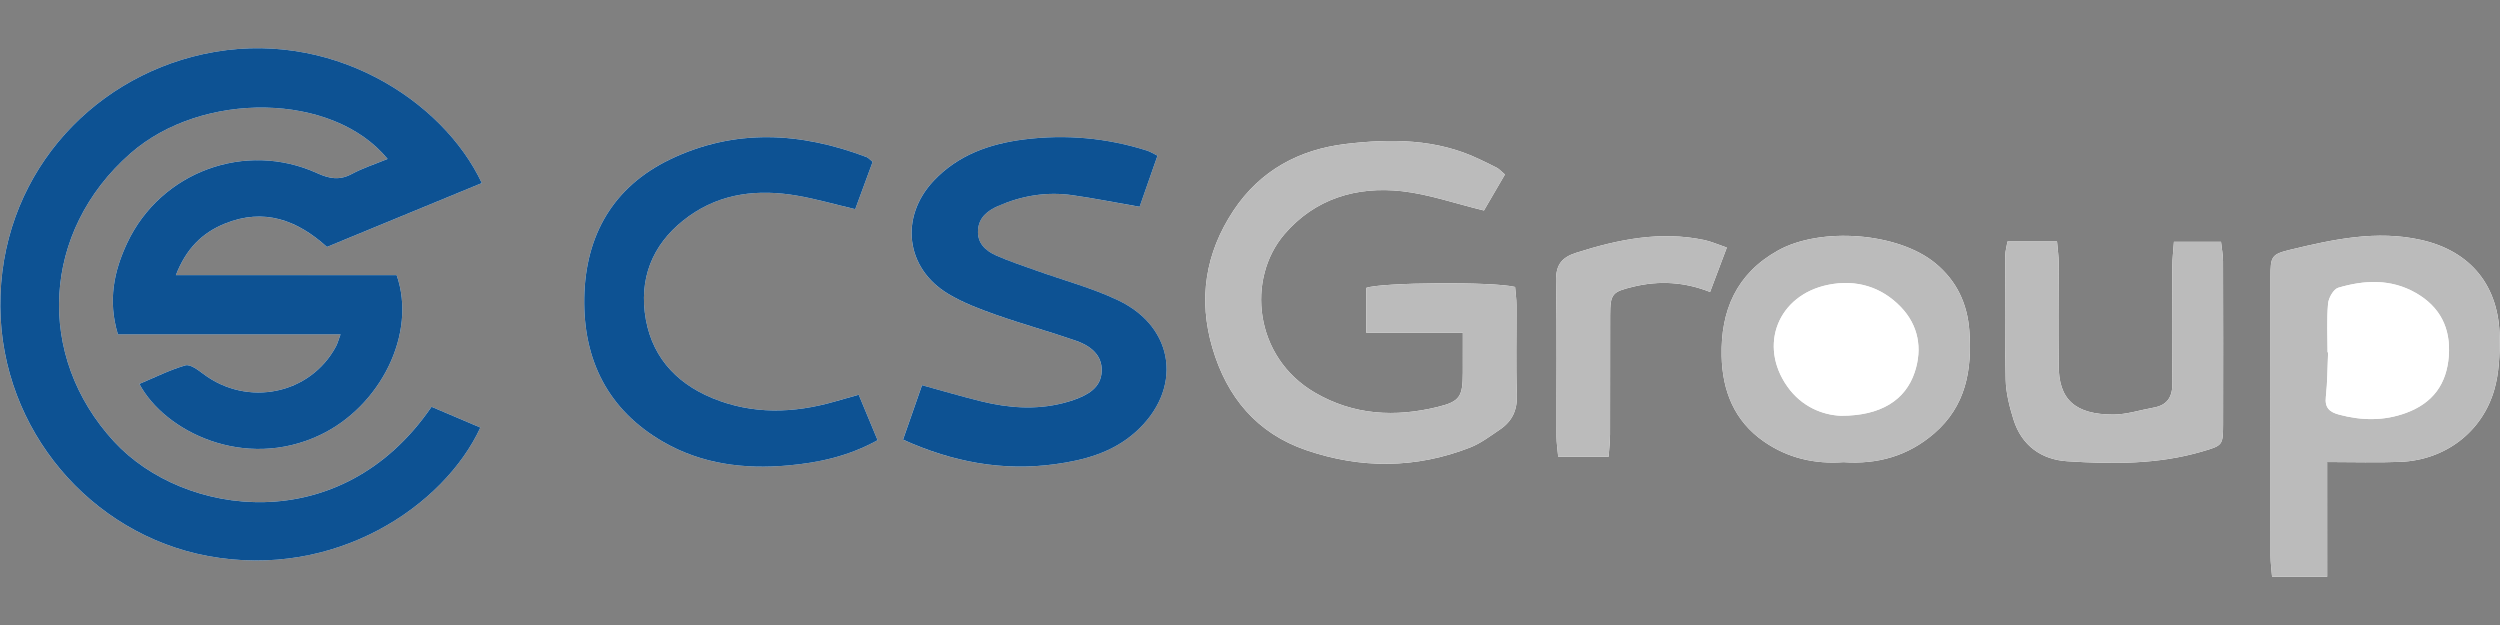
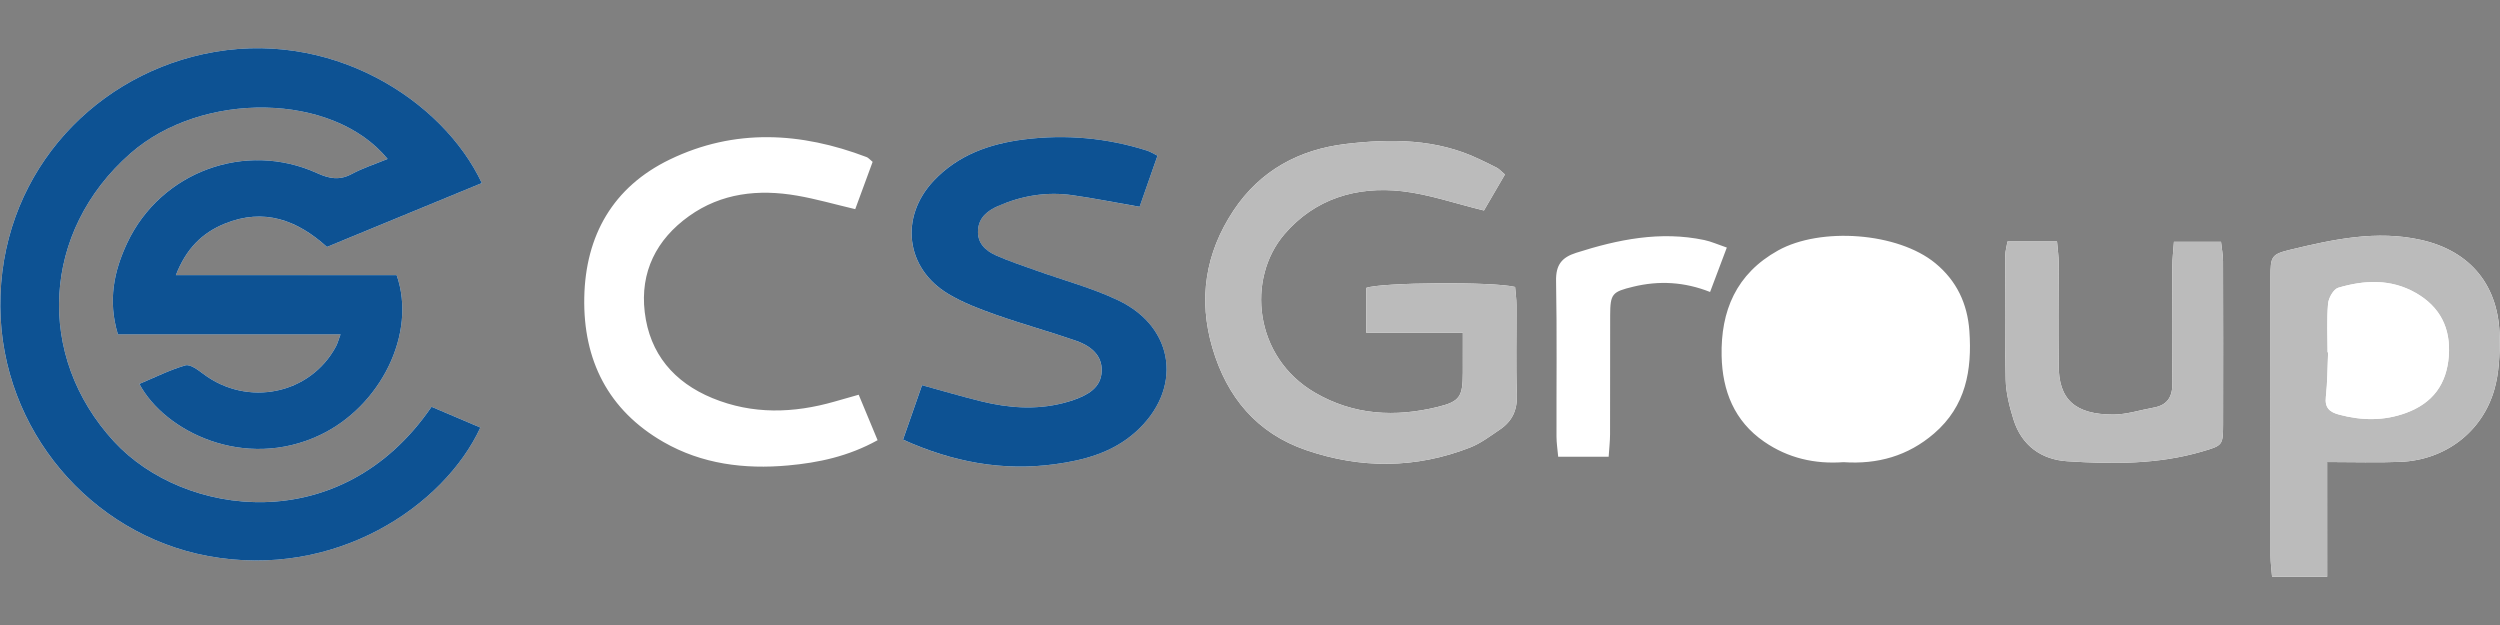
<svg xmlns="http://www.w3.org/2000/svg" version="1.1" id="Warstwa_1" x="0px" y="0px" viewBox="0 0 180 45" style="enable-background:new 0 0 180 45;" xml:space="preserve">
  <rect x="0" y="0" width="180" height="45" fill="#808080" stroke="none" />
  <style type="text/css">
	.st0{fill:#FFFFFF;}
	.st1{fill:#0D5293;}
	.st2{fill:#BBBBBB;}
</style>
  <g>
    <path class="st0" d="M12.664,19.808c0.742-1.915,1.9-3.046,3.525-3.706c2.809-1.14,5.205-0.264,7.351,1.678   c3.757-1.549,7.45-3.072,11.15-4.597c-2.8-5.968-10.943-11.269-20.047-9.288c-8.311,1.809-14.689,8.996-14.62,18.19   c0.066,8.867,6.499,16.376,14.932,17.945c9.217,1.715,17.032-3.626,19.631-9.247c-1.186-0.504-2.367-1.007-3.516-1.496   c-6.539,9.556-17.875,7.911-22.857,2.508c-5.692-6.173-5.208-15.143,1.17-20.745c5.165-4.536,14.599-4.405,18.524,0.394   c-0.893,0.367-1.778,0.65-2.583,1.083c-0.882,0.474-1.613,0.338-2.494-0.063c-5.155-2.346-11.263-0.101-13.672,5.027   c-0.949,2.02-1.405,4.145-0.67,6.578c5.311,0,10.602,0,16.032,0c-0.166,0.447-0.222,0.671-0.327,0.869   c-1.853,3.458-6.368,4.383-9.554,1.983c-0.384-0.289-0.946-0.715-1.292-0.615c-1.133,0.328-2.204,0.87-3.313,1.335   c1.832,3.44,7.571,6.253,12.996,3.687c4.364-2.064,6.995-7.319,5.528-11.521C23.379,19.808,18.123,19.808,12.664,19.808z    M108.355,12.562c-0.294-0.248-0.418-0.394-0.576-0.479c-0.412-0.22-0.838-0.415-1.259-0.617c-3.082-1.482-6.378-1.487-9.634-1.099   c-3.317,0.396-6.142,1.887-8.067,4.782c-2.045,3.076-2.557,6.406-1.521,9.916c1.037,3.515,3.18,6.121,6.743,7.343   c3.945,1.353,7.896,1.335,11.793-0.183c0.771-0.3,1.46-0.828,2.156-1.296c0.876-0.589,1.264-1.39,1.224-2.5   c-0.077-2.15-0.016-4.304-0.027-6.456c-0.002-0.452-0.067-0.904-0.1-1.311c-1.563-0.394-9.639-0.332-10.713,0.066   c0,0.985,0,1.986,0,3.235c2.32,0,4.532,0,6.949,0c0,1.119,0.003,1.993-0.001,2.868c-0.006,1.718-0.191,2.076-1.824,2.474   c-3.049,0.744-6.023,0.597-8.818-1.031c-4.418-2.574-4.924-8.222-2.206-11.404c2.188-2.561,5.198-3.473,8.474-3.103   c1.924,0.217,3.797,0.878,5.896,1.389C107.286,14.398,107.792,13.529,108.355,12.562z M83.34,11.208   c-0.331-0.163-0.525-0.291-0.738-0.359c-2.898-0.925-5.872-1.189-8.876-0.81c-2.454,0.31-4.741,1.104-6.504,2.977   c-2.46,2.612-2.024,6.297,1.043,8.139c1.07,0.643,2.27,1.096,3.454,1.514c1.893,0.668,3.835,1.198,5.731,1.857   c1.014,0.352,1.911,0.997,1.87,2.194c-0.041,1.196-0.997,1.715-2.013,2.073c-0.264,0.093-0.535,0.17-0.807,0.239   c-1.956,0.492-3.904,0.339-5.834-0.133c-1.393-0.341-2.77-0.752-4.282-1.166c-0.467,1.339-0.906,2.595-1.369,3.921   c3.593,1.621,7.169,2.282,10.93,1.77c2.11-0.287,4.129-0.83,5.782-2.291c3.435-3.035,2.913-7.545-1.218-9.511   c-1.887-0.898-3.944-1.44-5.921-2.151c-0.966-0.347-1.946-0.665-2.881-1.084c-0.75-0.336-1.354-0.874-1.293-1.819   c0.06-0.921,0.7-1.408,1.449-1.735c1.705-0.746,3.497-1.044,5.345-0.78c1.564,0.224,3.115,0.533,4.841,0.834   C82.476,13.675,82.899,12.466,83.34,11.208z M167.555,33.266c1.932,0,3.608,0.057,5.279-0.012c3.213-0.133,5.887-2.142,6.762-5.213   c0.338-1.188,0.391-2.49,0.38-3.739c-0.034-3.701-2.063-6.216-5.647-7.025c-3.2-0.722-6.326-0.045-9.425,0.703   c-1.361,0.328-1.429,0.484-1.43,1.962c-0.005,6.693-0.005,13.386,0.003,20.078c0.001,0.495,0.072,0.989,0.112,1.508   c1.376,0,2.6,0,3.968,0C167.555,38.645,167.555,35.903,167.555,33.266z M63.187,31.694c-0.483-1.162-0.905-2.178-1.361-3.274   c-0.665,0.189-1.198,0.34-1.73,0.492c-2.961,0.85-5.914,0.942-8.803-0.248c-2.765-1.139-4.516-3.193-4.872-6.188   c-0.344-2.892,0.841-5.237,3.184-6.913c2.339-1.673,5.018-1.956,7.783-1.477c1.368,0.237,2.71,0.625,4.189,0.974   c0.437-1.186,0.85-2.308,1.253-3.405c-0.215-0.175-0.308-0.297-0.43-0.343c-4.746-1.806-9.516-2.077-14.171,0.171   c-4.097,1.978-6.076,5.477-6.161,9.944c-0.085,4.491,1.708,8.102,5.7,10.397c2.775,1.595,5.837,1.972,8.964,1.69   C58.916,33.317,61.069,32.867,63.187,31.694z M132.734,33.276c2.451,0.167,4.637-0.444,6.518-2.063   c2.293-1.974,2.743-4.559,2.543-7.387c-0.139-1.97-0.923-3.616-2.446-4.871c-2.705-2.228-8.27-2.624-11.33-0.921   c-3.013,1.677-4.135,4.346-4.062,7.605c0.056,2.492,0.903,4.675,3.062,6.162C128.746,32.992,130.673,33.425,132.734,33.276z    M144.539,17.385c-0.072,0.43-0.157,0.7-0.157,0.97c-0.008,2.994-0.048,5.989,0.026,8.981c0.024,0.964,0.276,1.947,0.566,2.876   c0.58,1.86,2.003,2.876,3.852,2.997c3.266,0.212,6.546,0.235,9.744-0.706c1.441-0.424,1.489-0.437,1.493-1.902   c0.008-3.93,0.007-7.859-0.004-11.789c-0.001-0.448-0.09-0.895-0.145-1.404c-1.18,0-2.224,0-3.39,0   c-0.045,0.652-0.114,1.198-0.116,1.744c-0.012,2.807-0.032,5.614,0.004,8.42c0.013,1.007-0.36,1.603-1.363,1.78   c-0.966,0.171-1.93,0.496-2.895,0.496c-2.712-0.001-3.958-1.061-3.924-3.598c0.033-2.432,0.013-4.865,0-7.298   c-0.003-0.495-0.076-0.99-0.124-1.567C146.867,17.385,145.766,17.385,144.539,17.385z M124.331,17.825   c-0.67-0.228-1.135-0.441-1.624-0.543c-3.169-0.665-6.207-0.041-9.223,0.92c-1.05,0.334-1.468,0.879-1.447,2.021   c0.069,3.738,0.021,7.478,0.031,11.217c0.001,0.451,0.074,0.902,0.122,1.446c1.254,0,2.384,0,3.633,0   c0.04-0.616,0.099-1.116,0.101-1.615c0.009-2.851,0-5.702,0.008-8.553c0.004-1.573,0.146-1.706,1.652-2.073   c1.86-0.453,3.688-0.355,5.542,0.378C123.535,19.934,123.893,18.985,124.331,17.825z" />
    <path class="st1" d="M12.664,19.808c5.459,0,10.715,0,15.894,0c1.467,4.202-1.164,9.457-5.528,11.521   c-5.425,2.566-11.164-0.248-12.996-3.687c1.109-0.465,2.18-1.007,3.313-1.335c0.346-0.1,0.908,0.326,1.292,0.615   c3.186,2.4,7.701,1.475,9.554-1.983c0.106-0.197,0.161-0.422,0.327-0.869c-5.429,0-10.72,0-16.032,0   c-0.735-2.434-0.279-4.558,0.67-6.578c2.409-5.128,8.517-7.373,13.672-5.027c0.881,0.401,1.612,0.537,2.494,0.063   c0.805-0.433,1.69-0.716,2.583-1.083c-3.925-4.799-13.359-4.93-18.524-0.394c-6.378,5.601-6.862,14.572-1.17,20.745   c4.982,5.403,16.318,7.048,22.857-2.508c1.149,0.489,2.33,0.991,3.516,1.496c-2.598,5.621-10.413,10.962-19.631,9.247   C6.523,38.46,0.091,30.951,0.024,22.084c-0.069-9.193,6.309-16.381,14.62-18.19c9.104-1.981,17.247,3.32,20.047,9.288   c-3.7,1.526-7.393,3.048-11.15,4.597c-2.147-1.943-4.542-2.819-7.351-1.678C14.564,16.761,13.406,17.893,12.664,19.808z" />
    <path class="st2" d="M108.355,12.562c-0.563,0.967-1.069,1.837-1.51,2.593c-2.099-0.511-3.973-1.172-5.896-1.389   c-3.276-0.369-6.286,0.542-8.474,3.103c-2.718,3.182-2.212,8.83,2.206,11.404c2.795,1.628,5.769,1.775,8.818,1.031   c1.633-0.398,1.818-0.756,1.824-2.474c0.003-0.875,0.001-1.749,0.001-2.868c-2.418,0-4.629,0-6.949,0c0-1.249,0-2.25,0-3.235   c1.073-0.397,9.149-0.46,10.713-0.066c0.033,0.407,0.098,0.859,0.1,1.311c0.011,2.152-0.049,4.306,0.027,6.456   c0.04,1.11-0.347,1.911-1.224,2.5c-0.696,0.468-1.385,0.996-2.156,1.296c-3.897,1.518-7.849,1.535-11.793,0.183   c-3.563-1.222-5.706-3.828-6.743-7.343c-1.036-3.51-0.524-6.84,1.521-9.916c1.925-2.895,4.75-4.386,8.067-4.782   c3.256-0.388,6.551-0.383,9.634,1.099c0.421,0.203,0.847,0.397,1.259,0.617C107.937,12.168,108.061,12.314,108.355,12.562z" />
    <path class="st1" d="M83.34,11.208c-0.44,1.258-0.864,2.467-1.288,3.679c-1.726-0.301-3.277-0.61-4.841-0.834   c-1.848-0.264-3.641,0.034-5.345,0.78c-0.749,0.328-1.389,0.814-1.449,1.735c-0.061,0.945,0.543,1.483,1.293,1.819   c0.935,0.419,1.915,0.737,2.881,1.084c1.977,0.711,4.033,1.253,5.921,2.151c4.13,1.966,4.653,6.475,1.218,9.511   c-1.653,1.461-3.672,2.004-5.782,2.291c-3.762,0.511-7.337-0.149-10.93-1.77c0.463-1.326,0.902-2.583,1.369-3.921   c1.512,0.415,2.888,0.825,4.282,1.166c1.929,0.472,3.877,0.624,5.834,0.133c0.272-0.068,0.543-0.145,0.807-0.239   c1.015-0.358,1.971-0.877,2.013-2.073c0.041-1.197-0.856-1.842-1.87-2.194c-1.897-0.658-3.838-1.189-5.731-1.857   c-1.184-0.418-2.385-0.871-3.454-1.514c-3.067-1.842-3.503-5.527-1.043-8.139c1.764-1.873,4.05-2.667,6.504-2.977   c3.004-0.379,5.978-0.115,8.876,0.81C82.815,10.917,83.009,11.045,83.34,11.208z" />
    <path class="st2" d="M167.555,33.266c0,2.636,0,5.379,0,8.262c-1.368,0-2.591,0-3.968,0c-0.04-0.519-0.111-1.013-0.112-1.508   c-0.007-6.693-0.007-13.386-0.003-20.078c0.001-1.478,0.069-1.634,1.43-1.962c3.099-0.747,6.225-1.425,9.425-0.703   c3.584,0.809,5.613,3.325,5.647,7.025c0.011,1.248-0.041,2.551-0.38,3.739c-0.874,3.071-3.549,5.081-6.762,5.213   C171.163,33.323,169.487,33.266,167.555,33.266z M167.586,25.366c0.012,0.001,0.025,0.001,0.037,0.002   c-0.048,1.072-0.042,2.15-0.162,3.213c-0.09,0.798,0.291,1.095,0.956,1.272c1.619,0.431,3.207,0.465,4.815-0.123   c1.938-0.708,2.929-2.086,3.081-4.092c0.152-2.001-0.624-3.553-2.39-4.556c-1.791-1.017-3.69-0.921-5.569-0.365   c-0.339,0.1-0.698,0.734-0.734,1.148C167.521,23.025,167.586,24.198,167.586,25.366z" />
-     <path class="st1" d="M63.187,31.694c-2.119,1.173-4.271,1.623-6.455,1.82c-3.127,0.282-6.189-0.095-8.964-1.69   c-3.992-2.295-5.785-5.906-5.7-10.397c0.085-4.467,2.064-7.966,6.161-9.944c4.655-2.247,9.425-1.976,14.171-0.171   c0.122,0.046,0.215,0.168,0.43,0.343c-0.404,1.096-0.817,2.219-1.253,3.405c-1.479-0.349-2.821-0.737-4.189-0.974   c-2.765-0.479-5.444-0.196-7.783,1.477c-2.343,1.676-3.528,4.021-3.184,6.913c0.356,2.995,2.107,5.049,4.872,6.188   c2.889,1.19,5.842,1.098,8.803,0.248c0.532-0.153,1.065-0.303,1.73-0.492C62.282,29.516,62.704,30.532,63.187,31.694z" />
-     <path class="st2" d="M132.734,33.276c-2.061,0.149-3.988-0.283-5.716-1.475c-2.159-1.488-3.006-3.67-3.062-6.162   c-0.073-3.259,1.049-5.928,4.062-7.605c3.06-1.703,8.625-1.307,11.33,0.921c1.523,1.254,2.307,2.9,2.446,4.871   c0.2,2.828-0.25,5.413-2.543,7.387C137.371,32.832,135.184,33.442,132.734,33.276z M132.548,29.934   c2.875,0.007,4.64-1.132,5.307-3.123c0.586-1.75,0.247-3.405-0.98-4.691c-1.393-1.461-3.227-2.025-5.254-1.61   c-3.595,0.736-5.037,4.333-2.934,7.316C129.74,29.319,131.277,29.886,132.548,29.934z" />
    <path class="st2" d="M144.539,17.385c1.227,0,2.328,0,3.567,0c0.048,0.577,0.121,1.072,0.124,1.567   c0.013,2.433,0.033,4.865,0,7.298c-0.035,2.537,1.212,3.597,3.924,3.598c0.965,0,1.93-0.325,2.895-0.496   c1.003-0.177,1.376-0.773,1.363-1.78c-0.036-2.806-0.017-5.613-0.004-8.42c0.002-0.546,0.071-1.092,0.116-1.744   c1.167,0,2.21,0,3.39,0c0.055,0.508,0.144,0.956,0.145,1.404c0.011,3.929,0.012,7.859,0.004,11.789   c-0.003,1.465-0.051,1.478-1.493,1.902c-3.198,0.942-6.478,0.919-9.744,0.706c-1.849-0.12-3.273-1.137-3.852-2.997   c-0.29-0.93-0.542-1.912-0.566-2.876c-0.074-2.992-0.034-5.987-0.026-8.981C144.382,18.085,144.467,17.815,144.539,17.385z" />
-     <path class="st2" d="M124.331,17.825c-0.438,1.16-0.796,2.11-1.206,3.196c-1.854-0.732-3.681-0.831-5.542-0.378   c-1.506,0.367-1.647,0.501-1.652,2.073c-0.008,2.851,0.002,5.702-0.008,8.553c-0.002,0.5-0.061,0.999-0.101,1.615   c-1.249,0-2.38,0-3.633,0c-0.048-0.544-0.121-0.995-0.122-1.446c-0.009-3.739,0.038-7.479-0.031-11.217   c-0.021-1.142,0.397-1.687,1.447-2.021c3.017-0.961,6.055-1.585,9.223-0.92C123.196,17.384,123.661,17.597,124.331,17.825z" />
    <path class="st0" d="M167.586,25.366c0-1.168-0.065-2.341,0.035-3.5c0.036-0.414,0.394-1.047,0.734-1.148   c1.879-0.556,3.778-0.652,5.569,0.365c1.766,1.003,2.542,2.555,2.39,4.556c-0.152,2.006-1.143,3.383-3.081,4.092   c-1.608,0.588-3.196,0.554-4.815,0.123c-0.666-0.177-1.046-0.474-0.956-1.272c0.12-1.064,0.114-2.142,0.162-3.213   C167.611,25.367,167.599,25.367,167.586,25.366z" />
    <path class="st0" d="M132.548,29.934c-1.271-0.048-2.808-0.615-3.861-2.109c-2.103-2.983-0.661-6.58,2.934-7.316   c2.027-0.415,3.862,0.149,5.254,1.61c1.227,1.287,1.566,2.941,0.98,4.691C137.189,28.802,135.423,29.941,132.548,29.934z" />
  </g>
</svg>